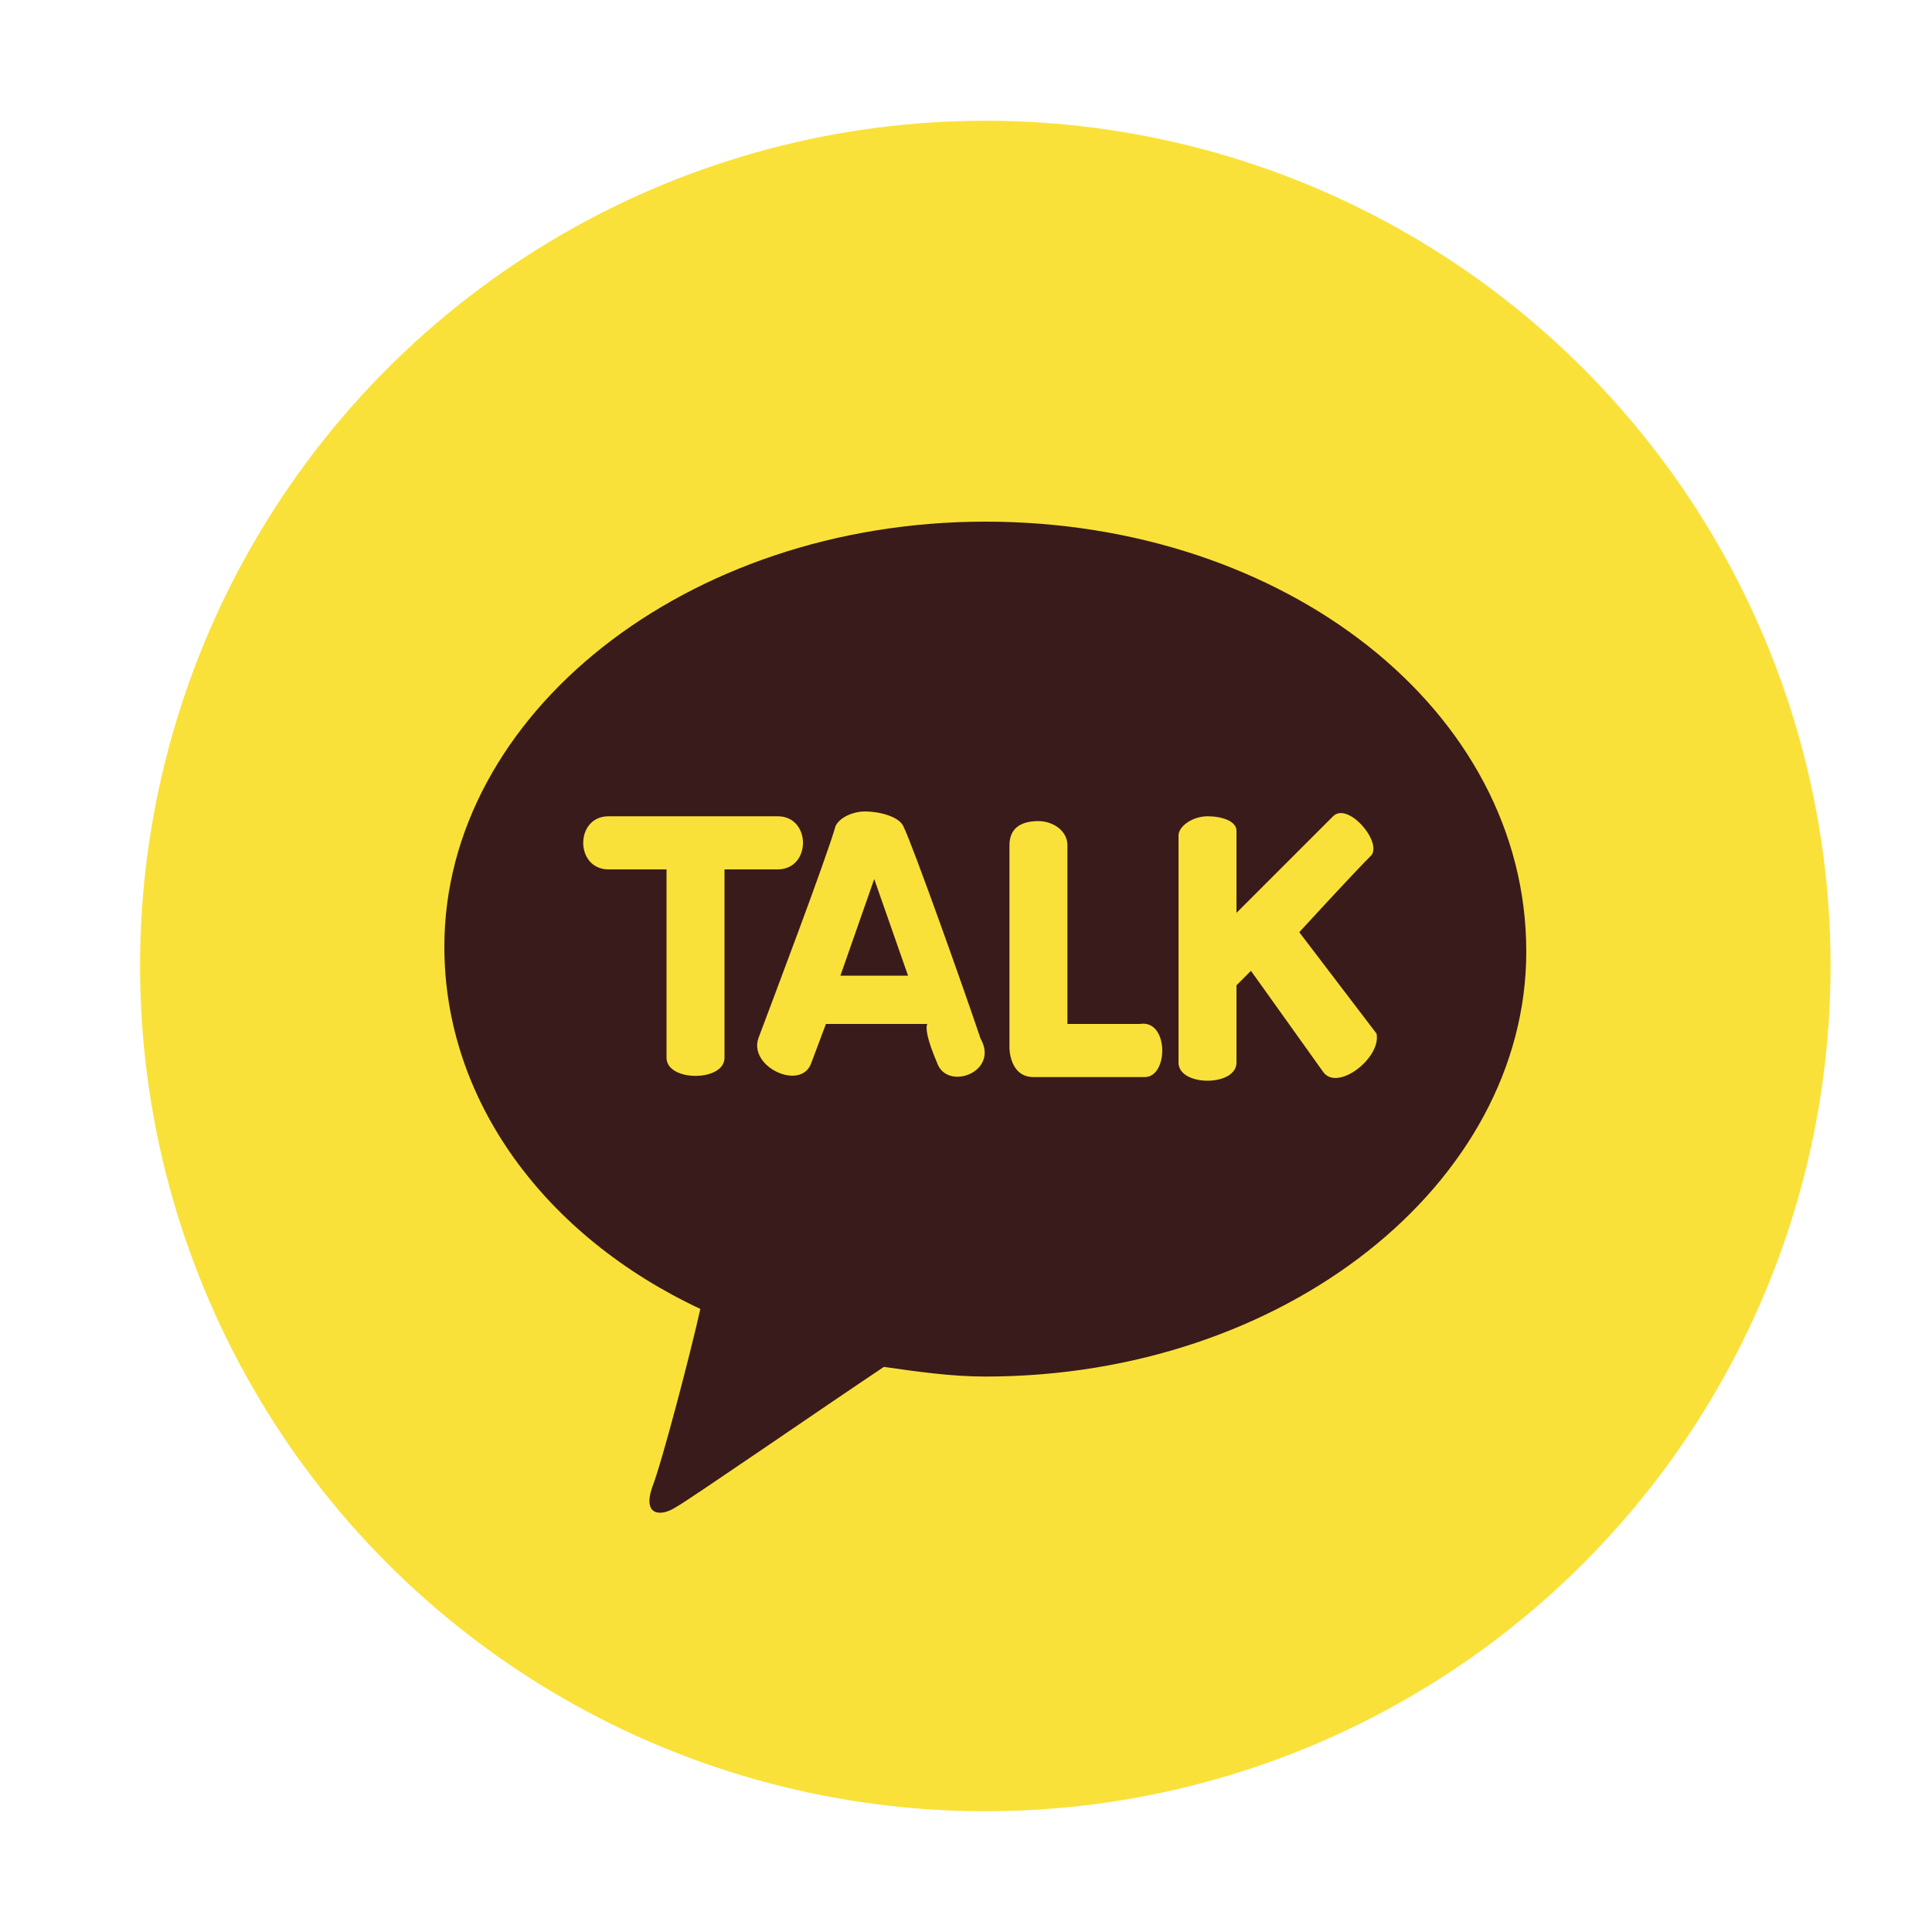
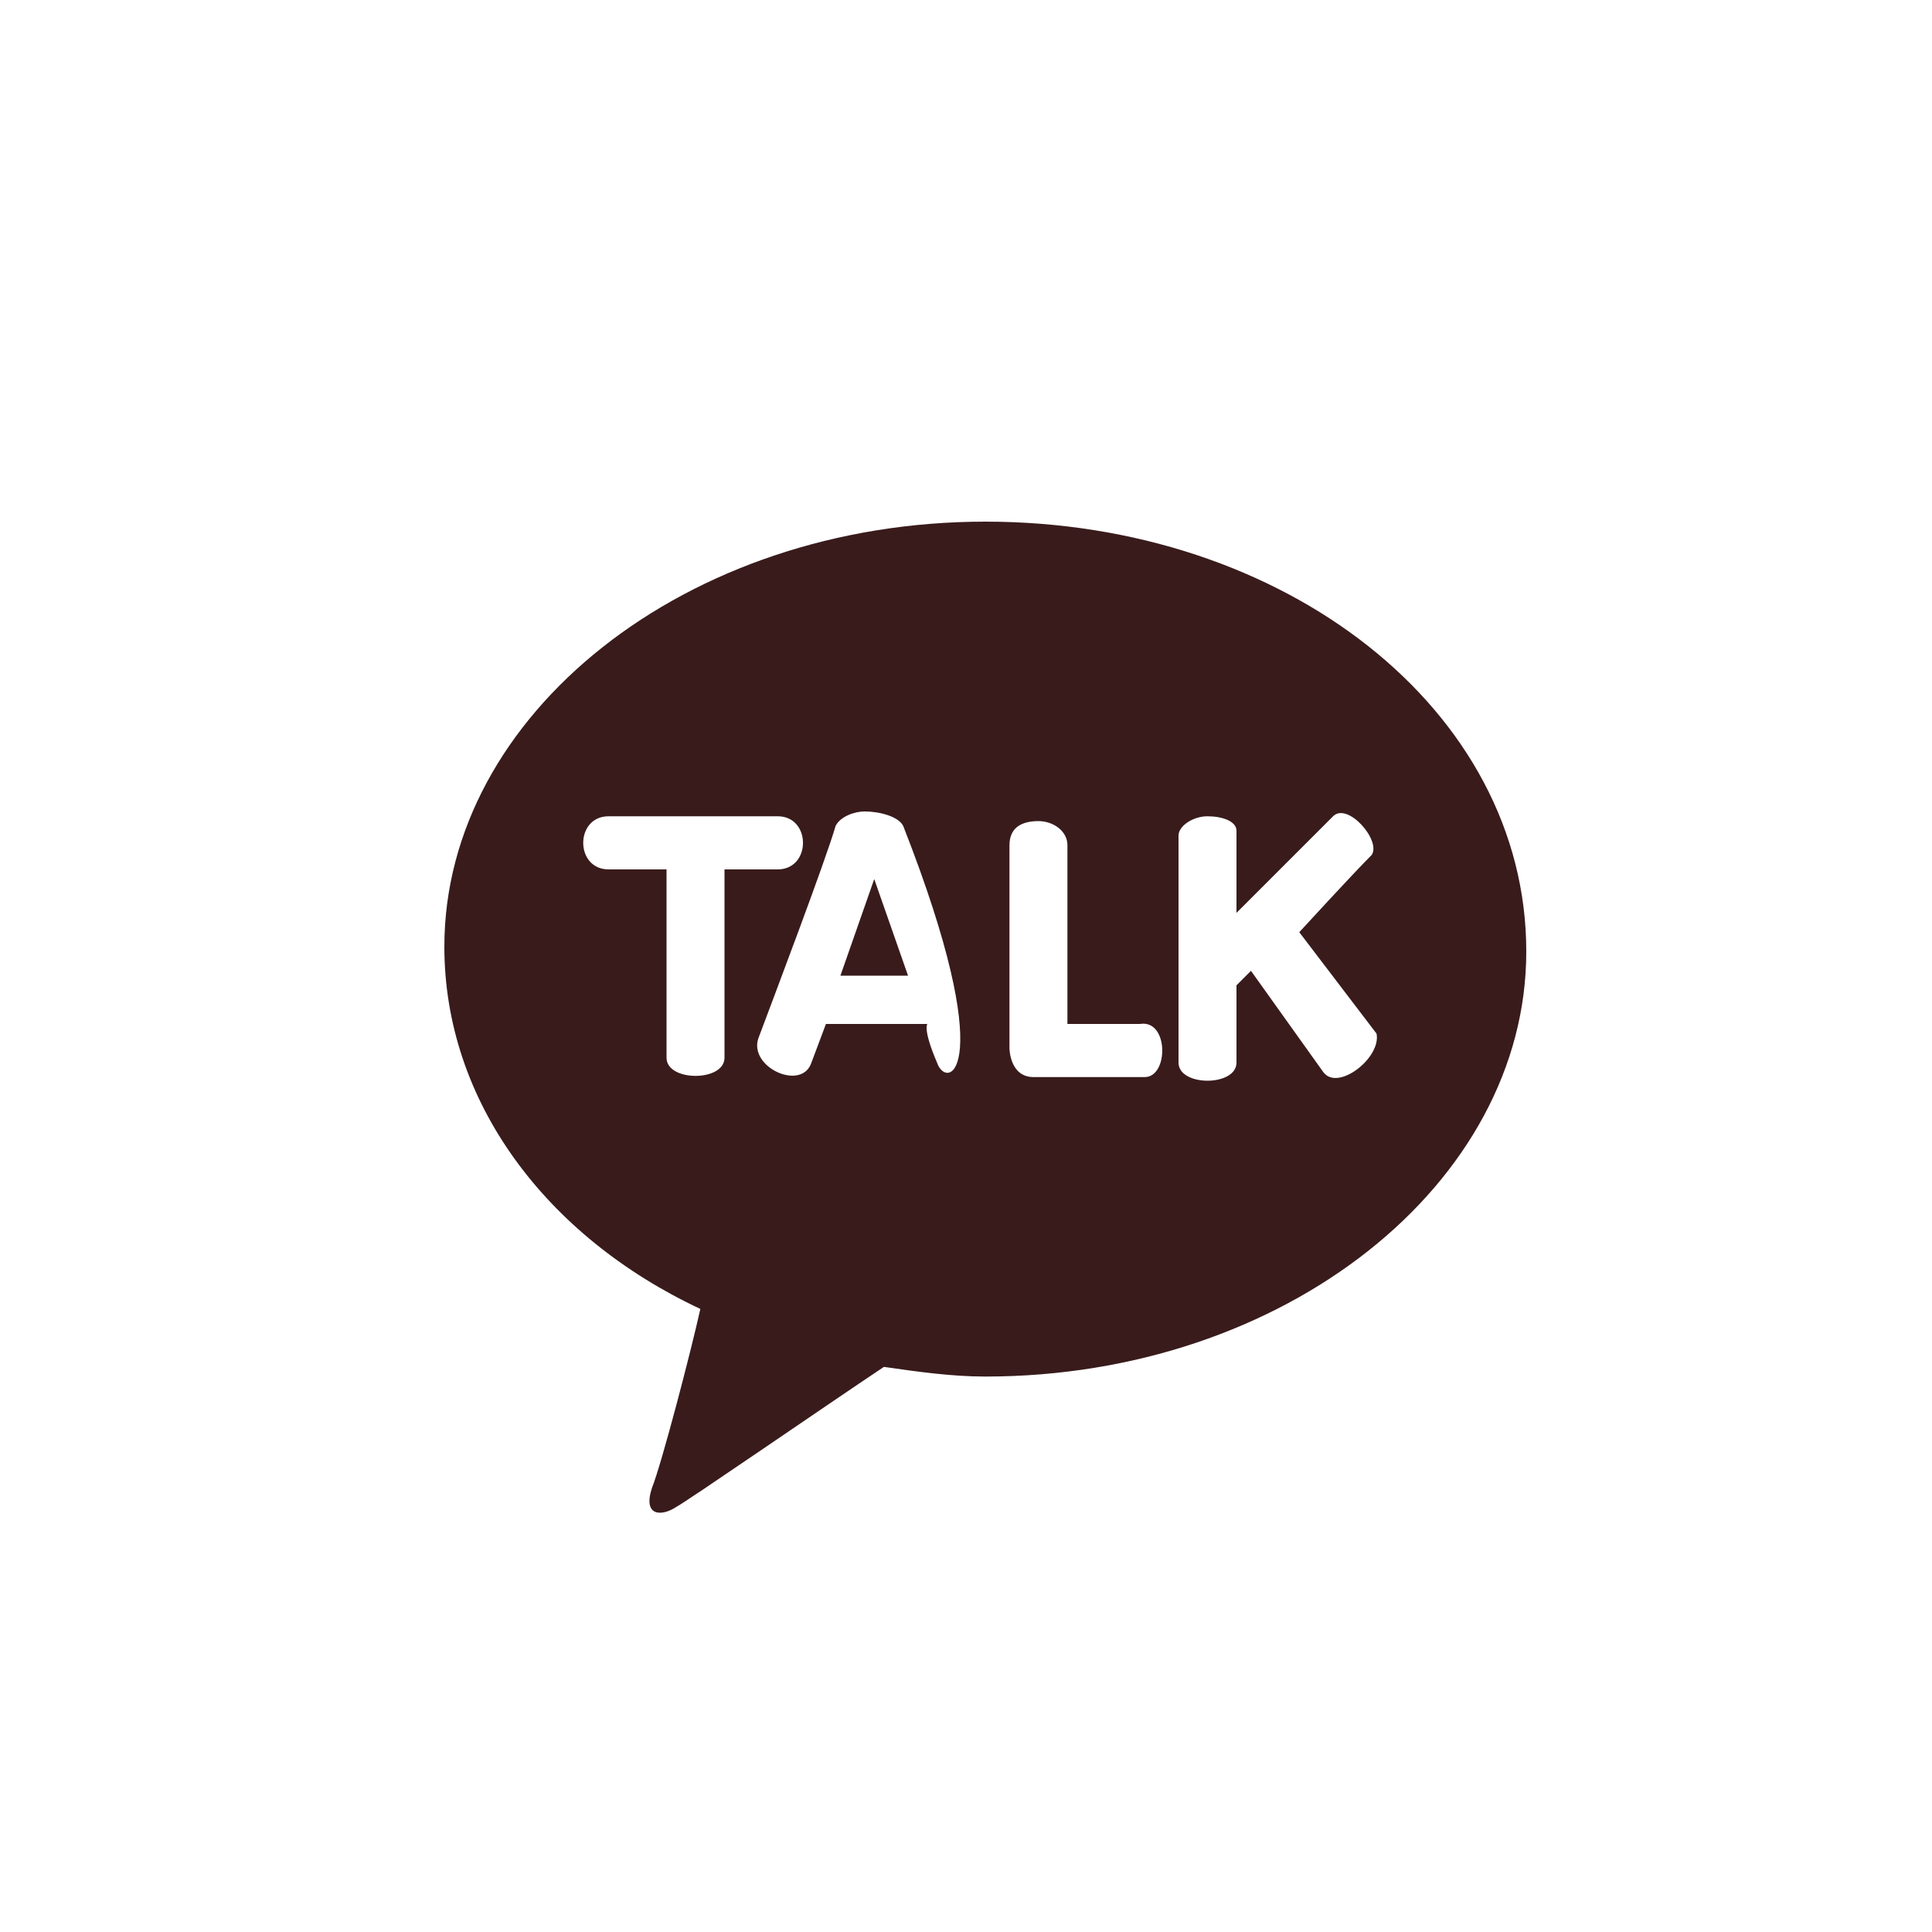
<svg xmlns="http://www.w3.org/2000/svg" version="1.1" id="Layer_1" x="0px" y="0px" viewBox="0 0 40 40" style="enable-background:new 0 0 40 40;" xml:space="preserve">
  <style type="text/css">
	.st0{fill:#FAE139;}
	.st1{fill:#391B1B;}
</style>
  <g>
-     <circle class="st0" cx="20.4" cy="20" r="17.5" />
-   </g>
+     </g>
  <g>
    <polygon class="st1" points="17.4,20.2 18.8,20.2 18.1,18.2  " />
-     <path class="st1" d="M20.4,10.8c-6.2,0-11.2,4-11.2,8.8c0,3.2,2.1,6,5.3,7.5c-0.2,0.9-0.8,3.2-1,3.7c-0.2,0.6,0.2,0.6,0.5,0.4   c0.2-0.1,3.1-2.1,4.3-2.9c0.7,0.1,1.4,0.2,2.1,0.2c6.2,0,11.2-4,11.2-8.8C31.6,14.7,26.6,10.8,20.4,10.8z M15,21.9   c0,0.5-1.2,0.5-1.2,0c0-0.7,0-3.9,0-3.9h-1.2c-0.7,0-0.7-1.1,0-1.1c0,0,2.7,0,3.5,0c0.7,0,0.7,1.1,0,1.1c-0.8,0-1.1,0-1.1,0V21.9z    M19.4,22c-0.3-0.7-0.2-0.8-0.2-0.8h-2.1L16.8,22c-0.2,0.6-1.3,0.1-1.1-0.5c0.3-0.8,1.4-3.7,1.6-4.4c0.1-0.2,0.4-0.3,0.6-0.3   c0.3,0,0.7,0.1,0.8,0.3c0.2,0.4,1.3,3.5,1.6,4.4C20.7,22.2,19.6,22.6,19.4,22z M23.7,22.3c-0.5,0-1.8,0-2.3,0s-0.5-0.6-0.5-0.6   s0-3.2,0-4.2c0-0.4,0.3-0.5,0.6-0.5c0.3,0,0.6,0.2,0.6,0.5c0,0.7,0,3.7,0,3.7s1,0,1.5,0C24.2,21.1,24.2,22.3,23.7,22.3z M27.4,22.2   l-1.5-2.1l-0.3,0.3c0,0,0,1,0,1.6c0,0.5-1.2,0.5-1.2,0c0-0.3,0-4.3,0-4.7c0-0.2,0.3-0.4,0.6-0.4c0.3,0,0.6,0.1,0.6,0.3   c0,0.6,0,1.7,0,1.7s1.7-1.7,2-2s1,0.5,0.8,0.8c-0.4,0.4-1.5,1.6-1.5,1.6l1.6,2.1C28.6,21.9,27.7,22.6,27.4,22.2z" />
+     <path class="st1" d="M20.4,10.8c-6.2,0-11.2,4-11.2,8.8c0,3.2,2.1,6,5.3,7.5c-0.2,0.9-0.8,3.2-1,3.7c-0.2,0.6,0.2,0.6,0.5,0.4   c0.2-0.1,3.1-2.1,4.3-2.9c0.7,0.1,1.4,0.2,2.1,0.2c6.2,0,11.2-4,11.2-8.8C31.6,14.7,26.6,10.8,20.4,10.8z M15,21.9   c0,0.5-1.2,0.5-1.2,0c0-0.7,0-3.9,0-3.9h-1.2c-0.7,0-0.7-1.1,0-1.1c0,0,2.7,0,3.5,0c0.7,0,0.7,1.1,0,1.1c-0.8,0-1.1,0-1.1,0V21.9z    M19.4,22c-0.3-0.7-0.2-0.8-0.2-0.8h-2.1L16.8,22c-0.2,0.6-1.3,0.1-1.1-0.5c0.3-0.8,1.4-3.7,1.6-4.4c0.1-0.2,0.4-0.3,0.6-0.3   c0.3,0,0.7,0.1,0.8,0.3C20.7,22.2,19.6,22.6,19.4,22z M23.7,22.3c-0.5,0-1.8,0-2.3,0s-0.5-0.6-0.5-0.6   s0-3.2,0-4.2c0-0.4,0.3-0.5,0.6-0.5c0.3,0,0.6,0.2,0.6,0.5c0,0.7,0,3.7,0,3.7s1,0,1.5,0C24.2,21.1,24.2,22.3,23.7,22.3z M27.4,22.2   l-1.5-2.1l-0.3,0.3c0,0,0,1,0,1.6c0,0.5-1.2,0.5-1.2,0c0-0.3,0-4.3,0-4.7c0-0.2,0.3-0.4,0.6-0.4c0.3,0,0.6,0.1,0.6,0.3   c0,0.6,0,1.7,0,1.7s1.7-1.7,2-2s1,0.5,0.8,0.8c-0.4,0.4-1.5,1.6-1.5,1.6l1.6,2.1C28.6,21.9,27.7,22.6,27.4,22.2z" />
  </g>
</svg>